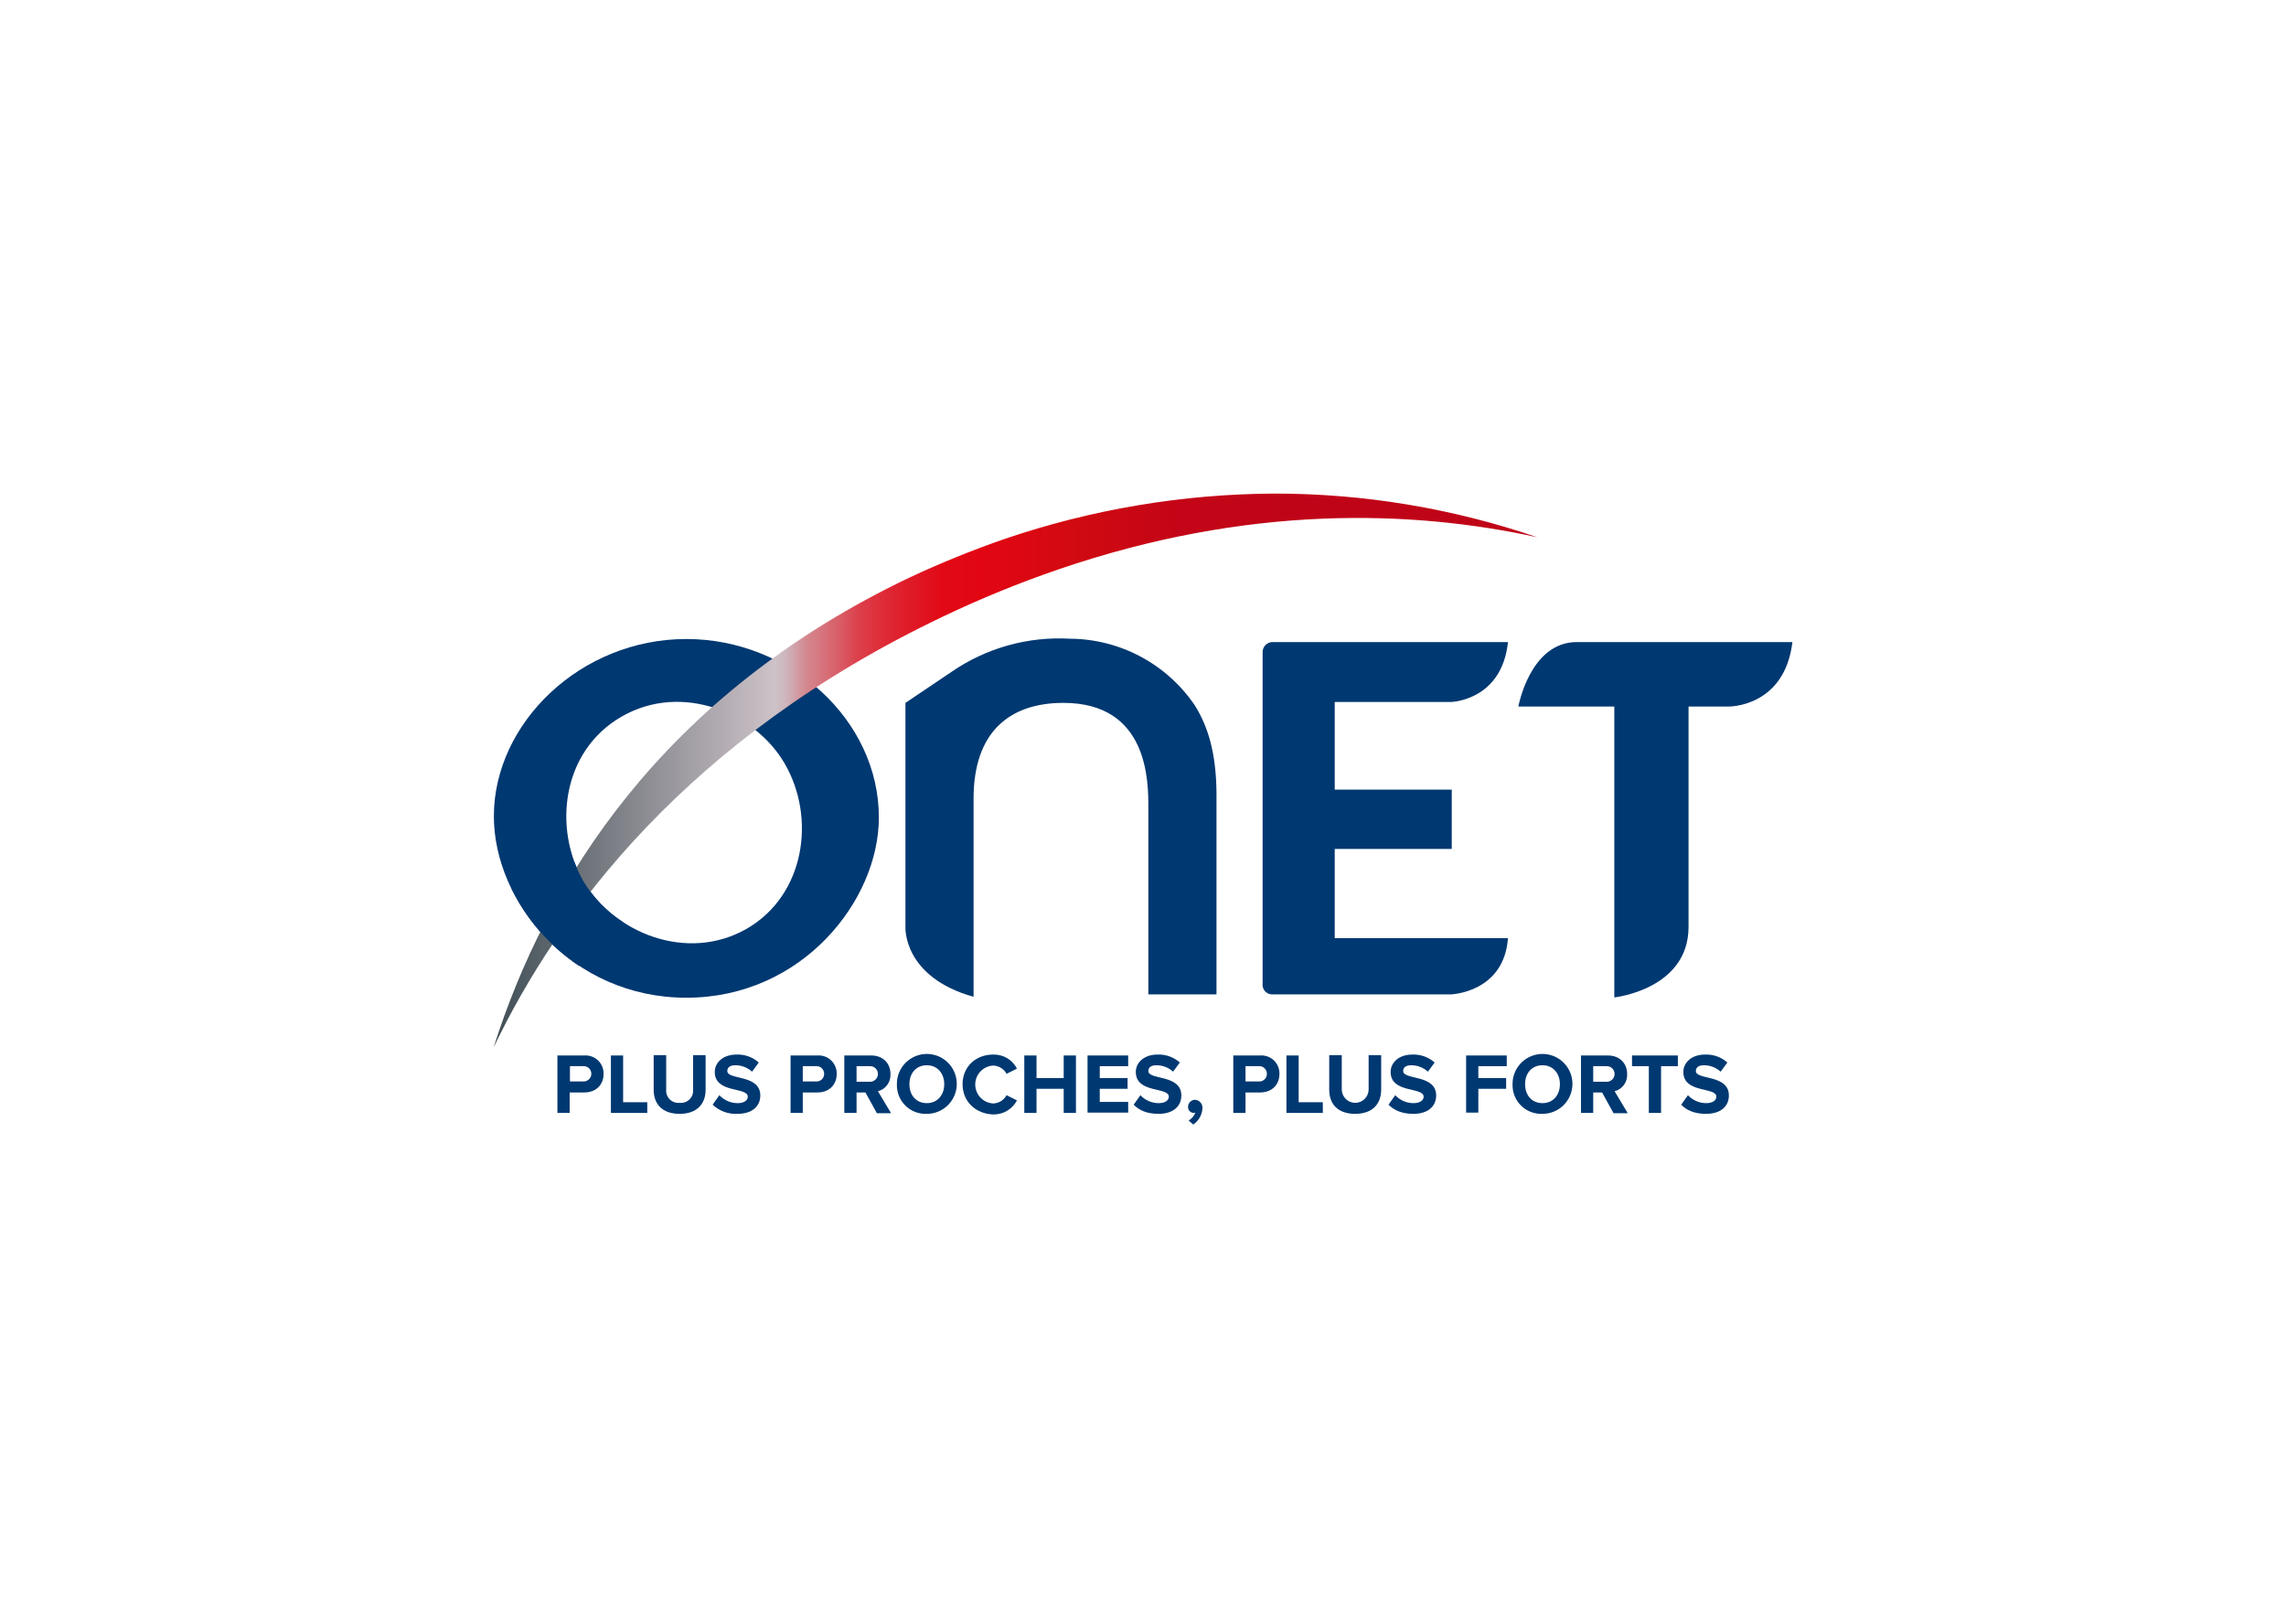
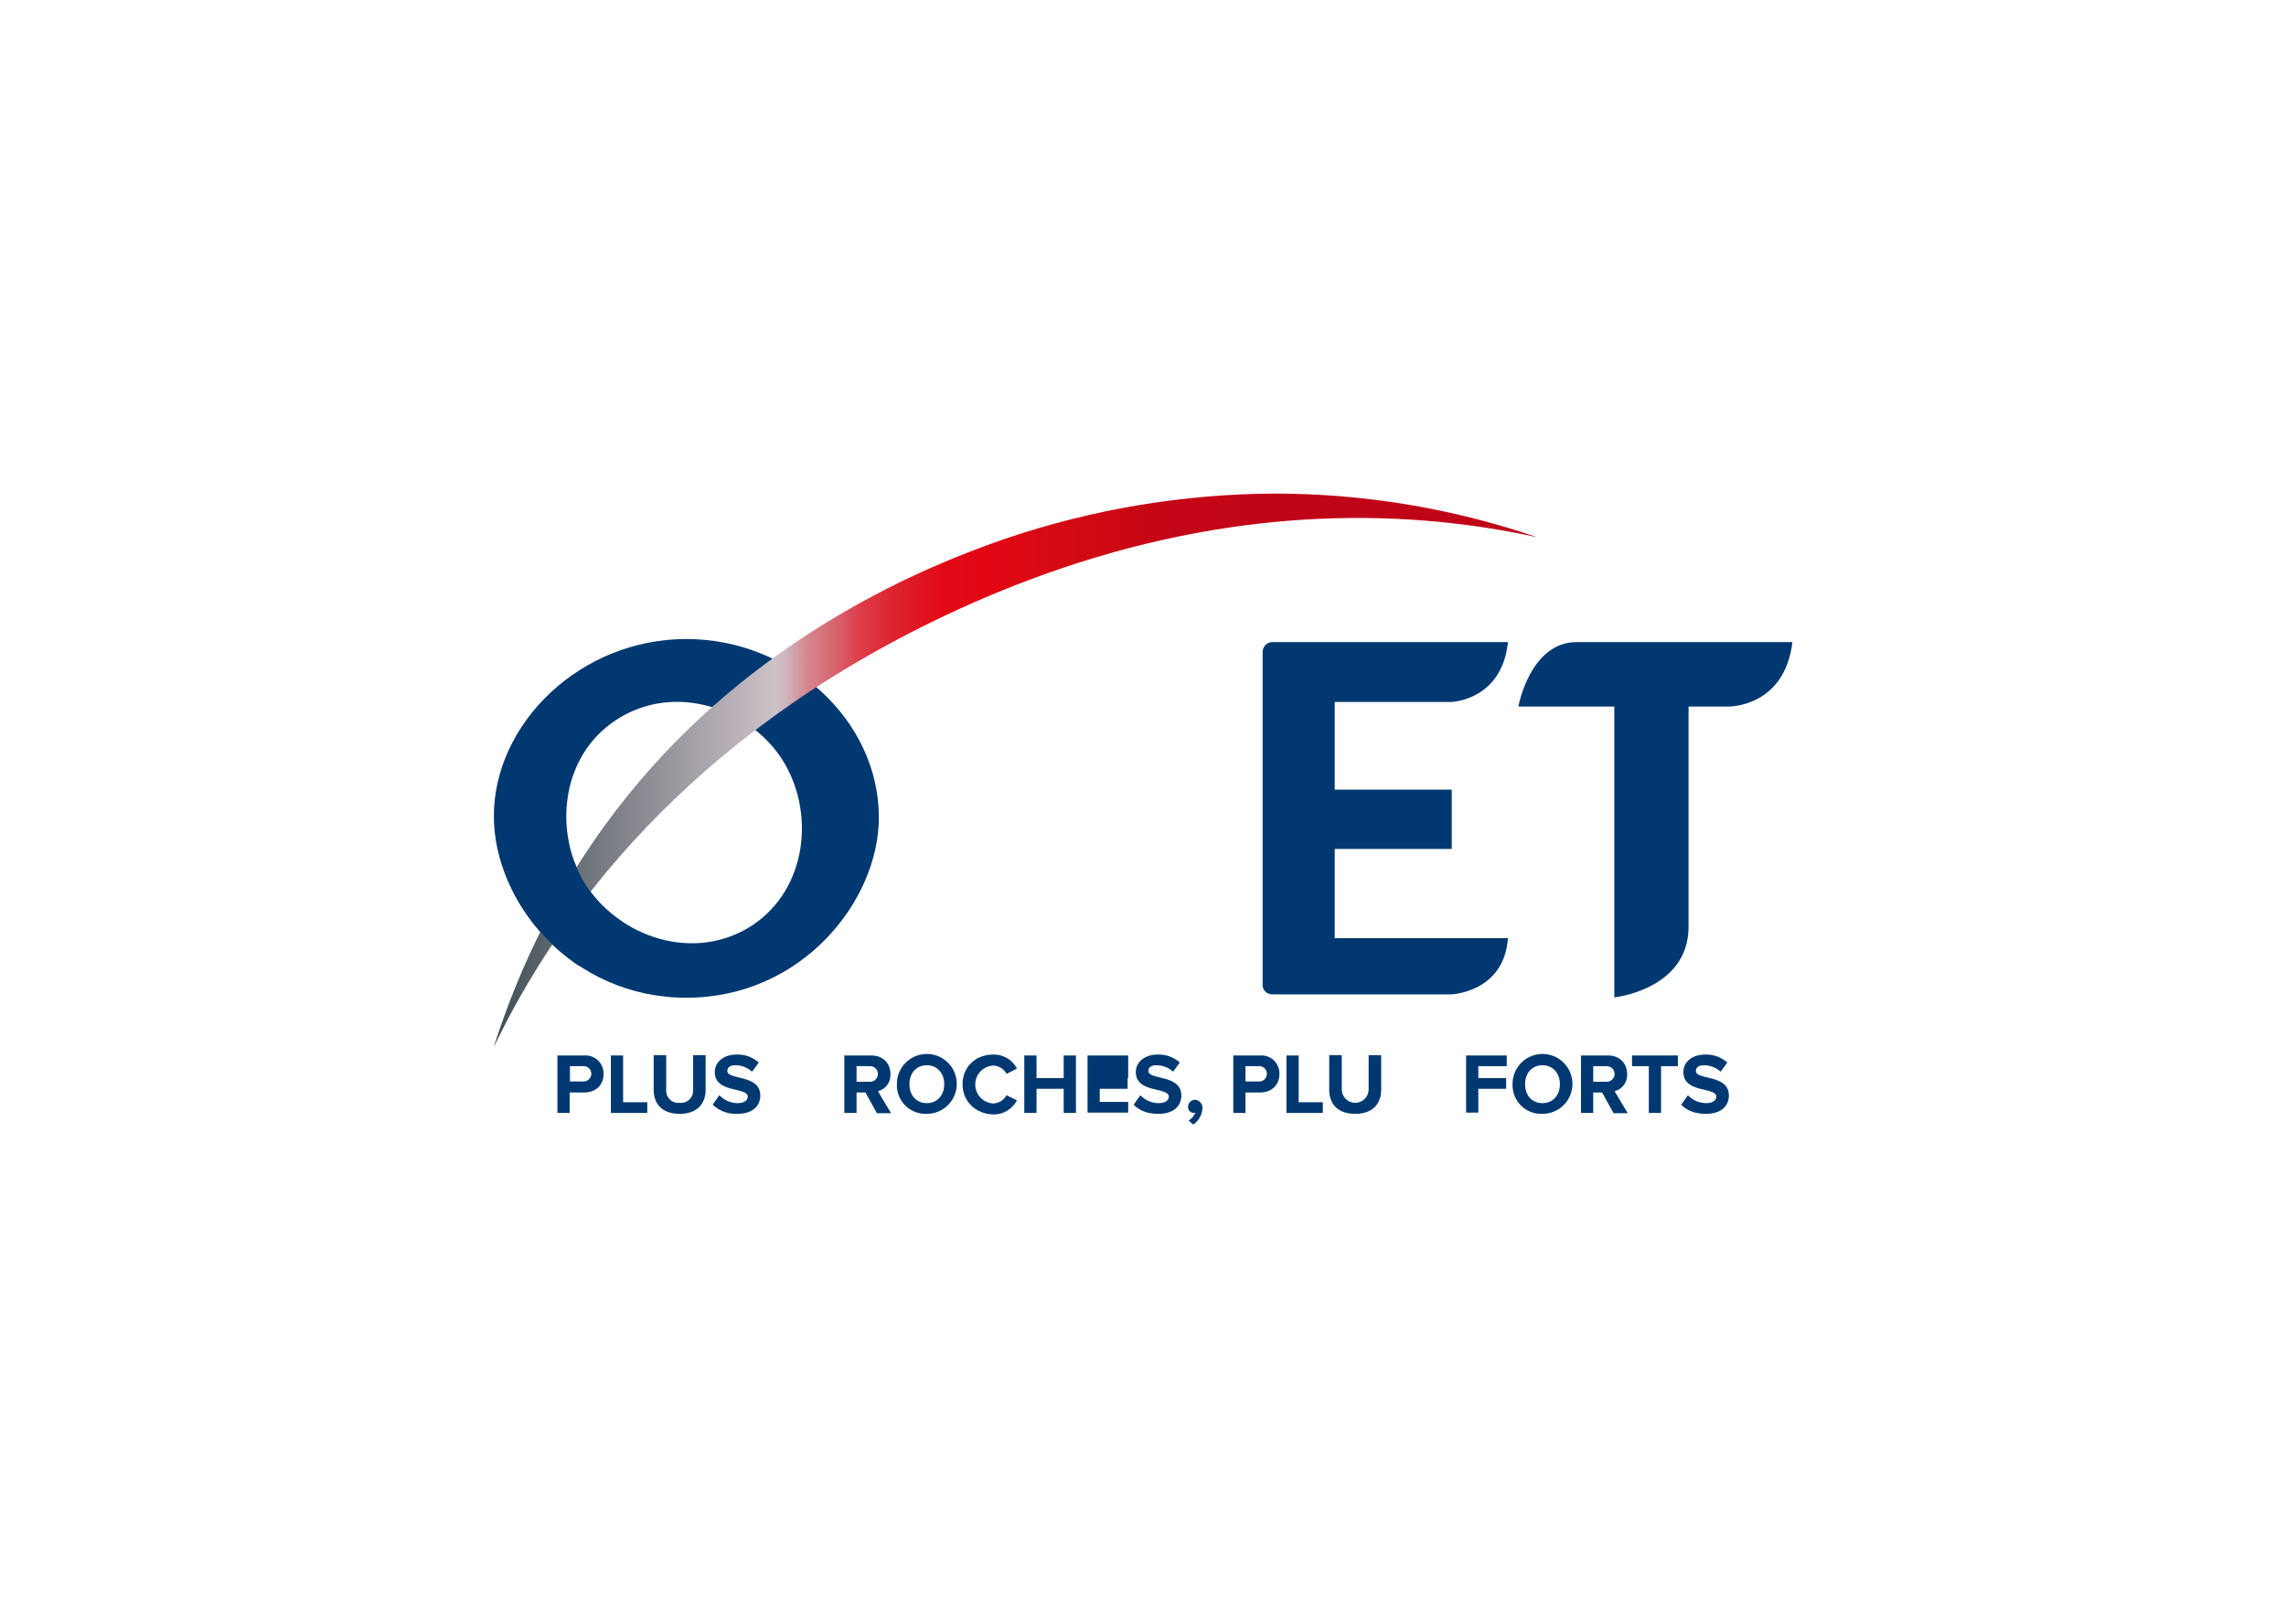
<svg xmlns="http://www.w3.org/2000/svg" width="176" height="125" viewBox="0 0 176 125" fill="none">
  <g clip-path="url(#clip0_308_206)">
    <path d="M111.747 54.043C111.747 54.043 115.629 53.926 116.099 49.433H98.009C97.903 49.428 97.797 49.445 97.697 49.483C97.598 49.522 97.508 49.58 97.433 49.656C97.357 49.731 97.299 49.821 97.26 49.92C97.222 50.02 97.204 50.126 97.21 50.232V75.732C97.197 75.841 97.208 75.952 97.243 76.056C97.278 76.161 97.337 76.256 97.413 76.335C97.49 76.414 97.583 76.474 97.686 76.513C97.789 76.551 97.9 76.566 98.009 76.556H111.724C111.724 76.556 115.793 76.415 116.099 72.227H102.761V65.358H111.771V60.795H102.761V54.043H111.747Z" fill="#003871" />
    <path d="M52.843 49.197C44.681 49.197 38.023 55.69 38.023 62.841C38.023 69.475 44.022 76.814 52.843 76.814C61.759 76.814 67.664 69.334 67.664 62.935C67.664 55.431 60.818 49.197 52.843 49.197ZM57.501 71.498C52.867 74.156 47.198 71.78 44.892 67.781C42.611 63.829 43.199 57.854 47.856 55.172C52.514 52.491 58.16 54.89 60.418 58.795C62.841 62.982 61.971 68.91 57.501 71.498Z" fill="#003871" />
    <path d="M121.392 49.433C117.793 49.433 116.899 54.396 116.899 54.396H124.286V76.791C124.286 76.791 130.002 76.179 130.002 71.357V54.396H133.083C133.083 54.396 137.388 54.467 138 49.433H121.392Z" fill="#003871" />
    <path d="M77.379 41.481C74.874 42.347 72.416 43.344 70.016 44.469C50.962 53.549 42.046 67.899 38 80.649C42.987 70.228 52.938 56.819 72.627 47.456C75.512 46.08 78.473 44.871 81.496 43.834C96.081 38.847 108.666 39.247 118.358 41.364C111.831 39.13 104.979 37.994 98.08 38C91.037 38.039 84.047 39.215 77.379 41.481Z" fill="url(#paint0_linear_308_206)" />
    <path d="M47.974 71.004C46.709 70.195 45.653 69.099 44.892 67.805C44.635 67.353 44.415 66.881 44.234 66.393L39.388 68.416C40.564 70.825 42.358 72.878 44.587 74.368L47.974 71.004Z" fill="#003871" />
-     <path d="M82.39 49.174C79.139 48.985 75.918 49.888 73.239 51.738L69.71 54.114V71.38C69.71 71.38 69.499 75.215 74.956 76.744V61.477C74.956 56.325 77.755 54.114 81.872 54.114C88.412 54.114 88.412 60.16 88.412 62.159V76.556H93.657V60.912C93.611 58.019 93.046 55.996 91.987 54.302C90.923 52.734 89.493 51.448 87.821 50.554C86.149 49.661 84.285 49.187 82.39 49.174Z" fill="#003871" />
    <path d="M42.916 85.683V81.26H44.987C45.181 81.246 45.376 81.273 45.559 81.34C45.742 81.406 45.909 81.511 46.049 81.646C46.189 81.782 46.298 81.945 46.371 82.126C46.443 82.307 46.476 82.501 46.469 82.695C46.469 83.472 45.928 84.107 44.987 84.107H43.858V85.683H42.916ZM45.528 82.672C45.528 82.588 45.511 82.506 45.477 82.429C45.443 82.353 45.394 82.285 45.331 82.229C45.269 82.173 45.196 82.132 45.116 82.106C45.036 82.082 44.952 82.074 44.869 82.084H43.881V83.26H44.869C44.952 83.268 45.035 83.259 45.114 83.233C45.193 83.207 45.266 83.166 45.327 83.11C45.389 83.055 45.439 82.988 45.474 82.912C45.508 82.837 45.526 82.755 45.528 82.672Z" fill="#003871" />
    <path d="M47.033 85.683V81.26H47.974V84.86H49.833V85.683H47.033Z" fill="#003871" />
    <path d="M50.327 83.895V81.237H51.291V83.872C51.276 84.011 51.293 84.152 51.34 84.284C51.386 84.417 51.462 84.537 51.561 84.636C51.661 84.736 51.781 84.811 51.913 84.858C52.045 84.905 52.187 84.921 52.326 84.907C52.466 84.921 52.607 84.905 52.739 84.858C52.871 84.811 52.992 84.736 53.091 84.636C53.19 84.537 53.266 84.417 53.313 84.284C53.359 84.152 53.376 84.011 53.361 83.872V81.237H54.326V83.895C54.326 84.977 53.667 85.754 52.326 85.754C50.985 85.754 50.327 85.001 50.327 83.895Z" fill="#003871" />
    <path d="M54.867 85.048L55.384 84.319C55.565 84.512 55.784 84.666 56.026 84.771C56.269 84.876 56.531 84.93 56.796 84.93C57.313 84.93 57.572 84.695 57.572 84.436C57.572 83.66 55.031 84.201 55.031 82.531C55.031 81.802 55.666 81.19 56.702 81.19C57.332 81.163 57.947 81.383 58.419 81.802L57.901 82.507C57.548 82.185 57.086 82.009 56.607 82.013C56.208 82.013 55.996 82.178 55.996 82.46C55.996 83.166 58.536 82.695 58.536 84.342C58.536 85.142 57.948 85.754 56.772 85.754C56.423 85.772 56.074 85.718 55.747 85.597C55.419 85.475 55.12 85.289 54.867 85.048Z" fill="#003871" />
-     <path d="M60.865 85.683V81.26H62.935C63.13 81.246 63.325 81.273 63.508 81.34C63.691 81.406 63.858 81.511 63.997 81.646C64.137 81.782 64.247 81.945 64.319 82.126C64.392 82.307 64.425 82.501 64.417 82.695C64.417 83.472 63.876 84.107 62.935 84.107H61.806V85.683H60.865ZM63.453 82.672C63.453 82.588 63.436 82.506 63.402 82.429C63.368 82.353 63.319 82.285 63.257 82.229C63.194 82.173 63.121 82.132 63.041 82.106C62.961 82.082 62.877 82.074 62.794 82.084H61.806V83.26H62.794C62.877 83.27 62.961 83.262 63.041 83.237C63.121 83.212 63.194 83.17 63.257 83.115C63.319 83.059 63.368 82.991 63.402 82.915C63.436 82.838 63.453 82.755 63.453 82.672Z" fill="#003871" />
    <path d="M67.499 85.683L66.629 84.107H65.946V85.683H65.005V81.26H67.076C67.993 81.26 68.558 81.872 68.558 82.695C68.574 82.993 68.487 83.286 68.311 83.527C68.135 83.767 67.881 83.939 67.593 84.013L68.605 85.706H67.499V85.683ZM67.593 82.672C67.591 82.589 67.573 82.507 67.538 82.432C67.504 82.357 67.454 82.289 67.392 82.234C67.33 82.179 67.258 82.137 67.179 82.111C67.1 82.085 67.017 82.076 66.934 82.084H65.946V83.284H66.934C67.019 83.291 67.104 83.28 67.184 83.253C67.264 83.225 67.337 83.181 67.399 83.124C67.461 83.066 67.51 82.996 67.544 82.918C67.577 82.84 67.594 82.757 67.593 82.672Z" fill="#003871" />
    <path d="M69.052 83.472C69.047 83.015 69.178 82.567 69.428 82.184C69.679 81.802 70.037 81.503 70.458 81.325C70.879 81.147 71.343 81.098 71.792 81.184C72.241 81.27 72.654 81.488 72.978 81.81C73.303 82.131 73.525 82.542 73.616 82.99C73.707 83.438 73.663 83.902 73.489 84.325C73.315 84.747 73.02 85.109 72.64 85.363C72.26 85.618 71.814 85.753 71.357 85.754C71.052 85.768 70.748 85.719 70.464 85.609C70.179 85.5 69.92 85.333 69.704 85.118C69.487 84.904 69.317 84.647 69.205 84.363C69.093 84.08 69.04 83.776 69.052 83.472ZM72.698 83.472C72.698 82.648 72.18 82.013 71.357 82.013C70.534 82.013 70.016 82.625 70.016 83.472C70.016 84.319 70.534 84.93 71.357 84.93C72.18 84.93 72.698 84.295 72.698 83.472Z" fill="#003871" />
    <path d="M74.109 83.472C74.109 82.107 75.144 81.19 76.462 81.19C76.839 81.177 77.212 81.272 77.537 81.463C77.862 81.655 78.125 81.936 78.296 82.272L77.497 82.672C77.395 82.484 77.246 82.326 77.065 82.215C76.883 82.103 76.675 82.042 76.462 82.037C76.089 82.058 75.739 82.221 75.483 82.492C75.226 82.763 75.084 83.122 75.084 83.495C75.084 83.868 75.226 84.227 75.483 84.498C75.739 84.77 76.089 84.933 76.462 84.954C76.675 84.948 76.883 84.887 77.065 84.775C77.246 84.664 77.395 84.506 77.497 84.319L78.296 84.718C78.121 85.052 77.857 85.329 77.533 85.52C77.209 85.712 76.838 85.809 76.462 85.8C75.144 85.754 74.109 84.836 74.109 83.472Z" fill="#003871" />
    <path d="M81.895 85.683V83.825H79.802V85.683H78.861V81.26H79.802V83.001H81.895V81.26H82.837V85.683H81.895Z" fill="#003871" />
-     <path d="M83.73 85.683V81.26H86.859V82.084H84.671V83.001H86.812V83.825H84.671V84.836H86.859V85.659H83.73V85.683Z" fill="#003871" />
+     <path d="M83.73 85.683V81.26H86.859V82.084V83.001H86.812V83.825H84.671V84.836H86.859V85.659H83.73V85.683Z" fill="#003871" />
    <path d="M87.282 85.048L87.8 84.319C87.981 84.512 88.2 84.666 88.442 84.771C88.685 84.876 88.947 84.93 89.212 84.93C89.729 84.93 89.988 84.695 89.988 84.436C89.988 83.66 87.447 84.201 87.447 82.531C87.447 81.802 88.082 81.19 89.117 81.19C89.748 81.163 90.363 81.383 90.835 81.802L90.317 82.507C89.964 82.185 89.501 82.009 89.023 82.013C88.623 82.013 88.412 82.178 88.412 82.46C88.412 83.166 90.952 82.695 90.952 84.342C90.952 85.142 90.364 85.754 89.188 85.754C88.294 85.754 87.682 85.471 87.282 85.048Z" fill="#003871" />
    <path d="M91.87 86.577L91.517 86.271C91.749 86.127 91.93 85.913 92.034 85.659C91.996 85.669 91.956 85.677 91.917 85.683C91.856 85.684 91.795 85.672 91.739 85.649C91.683 85.625 91.632 85.59 91.59 85.546C91.548 85.502 91.515 85.449 91.495 85.392C91.474 85.334 91.466 85.273 91.47 85.212C91.47 85.073 91.524 84.939 91.621 84.838C91.717 84.738 91.848 84.678 91.987 84.671C92.072 84.674 92.155 84.694 92.232 84.73C92.308 84.766 92.377 84.818 92.432 84.883C92.487 84.947 92.529 85.022 92.553 85.103C92.578 85.184 92.586 85.269 92.575 85.354C92.558 85.597 92.485 85.834 92.363 86.046C92.24 86.258 92.072 86.439 91.87 86.577Z" fill="#003871" />
    <path d="M94.951 85.683V81.26H97.021C97.216 81.246 97.411 81.273 97.594 81.34C97.777 81.406 97.944 81.511 98.084 81.646C98.223 81.782 98.333 81.945 98.406 82.126C98.478 82.307 98.511 82.501 98.503 82.695C98.503 83.472 97.962 84.107 97.021 84.107H95.892V85.683H94.951ZM97.539 82.672C97.54 82.588 97.522 82.506 97.489 82.429C97.455 82.353 97.405 82.285 97.343 82.229C97.28 82.173 97.207 82.132 97.127 82.106C97.047 82.082 96.963 82.074 96.88 82.084H95.892V83.26H96.88C96.963 83.27 97.047 83.262 97.127 83.237C97.207 83.212 97.28 83.17 97.343 83.115C97.405 83.059 97.455 82.991 97.489 82.915C97.522 82.838 97.54 82.755 97.539 82.672Z" fill="#003871" />
    <path d="M99.044 85.683V81.26H99.985V84.86H101.844V85.683H99.044Z" fill="#003871" />
    <path d="M102.338 83.895V81.237H103.302V83.872C103.302 84.146 103.411 84.409 103.605 84.603C103.8 84.798 104.063 84.907 104.337 84.907C104.612 84.907 104.875 84.798 105.069 84.603C105.263 84.409 105.372 84.146 105.372 83.872V81.237H106.337V83.895C106.337 84.977 105.678 85.754 104.337 85.754C102.996 85.754 102.338 85.001 102.338 83.895Z" fill="#003871" />
-     <path d="M106.901 85.048L107.419 84.319C107.6 84.512 107.818 84.666 108.061 84.771C108.304 84.876 108.566 84.93 108.83 84.93C109.348 84.93 109.607 84.695 109.607 84.436C109.607 83.66 107.066 84.201 107.066 82.531C107.066 81.802 107.701 81.19 108.736 81.19C109.366 81.163 109.982 81.383 110.454 81.802L109.936 82.507C109.583 82.185 109.12 82.009 108.642 82.013C108.242 82.013 108.031 82.178 108.031 82.46C108.031 83.166 110.571 82.695 110.571 84.342C110.571 85.142 109.983 85.754 108.807 85.754C107.913 85.754 107.325 85.471 106.901 85.048Z" fill="#003871" />
    <path d="M112.877 85.683V81.26H116.005V82.084H113.817V83.001H115.958V83.825H113.817V85.659H112.877V85.683Z" fill="#003871" />
    <path d="M116.452 83.472C116.447 83.015 116.579 82.567 116.829 82.184C117.08 81.802 117.438 81.503 117.859 81.325C118.28 81.147 118.744 81.098 119.193 81.184C119.641 81.27 120.054 81.488 120.379 81.81C120.704 82.131 120.926 82.542 121.017 82.99C121.108 83.438 121.063 83.902 120.889 84.325C120.716 84.747 120.42 85.109 120.041 85.363C119.661 85.618 119.214 85.753 118.757 85.754C118.453 85.768 118.149 85.719 117.864 85.609C117.58 85.5 117.321 85.333 117.104 85.118C116.888 84.904 116.718 84.647 116.606 84.363C116.493 84.08 116.441 83.776 116.452 83.472ZM120.098 83.472C120.098 82.648 119.581 82.013 118.757 82.013C117.934 82.013 117.417 82.625 117.417 83.472C117.417 84.319 117.934 84.93 118.757 84.93C119.581 84.93 120.098 84.295 120.098 83.472Z" fill="#003871" />
    <path d="M124.215 85.683L123.345 84.107H122.662V85.683H121.721V81.26H123.792C124.709 81.26 125.274 81.872 125.274 82.695C125.29 82.993 125.203 83.286 125.027 83.527C124.851 83.767 124.597 83.939 124.309 84.013L125.321 85.706H124.215V85.683ZM124.309 82.672C124.308 82.589 124.289 82.507 124.254 82.432C124.22 82.357 124.17 82.289 124.108 82.234C124.046 82.179 123.974 82.137 123.895 82.111C123.816 82.085 123.733 82.076 123.65 82.084H122.662V83.284H123.65C123.735 83.291 123.82 83.28 123.9 83.253C123.98 83.225 124.053 83.181 124.115 83.124C124.177 83.066 124.227 82.996 124.26 82.918C124.293 82.84 124.31 82.757 124.309 82.672Z" fill="#003871" />
    <path d="M126.944 85.683V82.084H125.65V81.26H129.179V82.084H127.885V85.683H126.944Z" fill="#003871" />
    <path d="M129.437 85.048L129.955 84.319C130.136 84.512 130.354 84.666 130.597 84.771C130.84 84.876 131.102 84.93 131.366 84.93C131.884 84.93 132.143 84.695 132.143 84.436C132.143 83.66 129.602 84.201 129.602 82.531C129.602 81.802 130.237 81.19 131.272 81.19C131.902 81.163 132.518 81.383 132.989 81.802L132.472 82.507C132.118 82.185 131.656 82.009 131.178 82.013C130.778 82.013 130.566 82.178 130.566 82.46C130.566 83.166 133.107 82.695 133.107 84.342C133.107 85.142 132.519 85.754 131.343 85.754C130.449 85.754 129.837 85.471 129.437 85.048Z" fill="#003871" />
  </g>
  <defs>
    <linearGradient id="paint0_linear_308_206" x1="38" y1="59.324" x2="118.358" y2="59.324" gradientUnits="userSpaceOnUse">
      <stop stop-color="#404E55" />
      <stop offset="0.27" stop-color="#CDC2C8" />
      <stop offset="0.28" stop-color="#CEB5BC" />
      <stop offset="0.3" stop-color="#D4878F" />
      <stop offset="0.33" stop-color="#D85F69" />
      <stop offset="0.35" stop-color="#DC3F4A" />
      <stop offset="0.38" stop-color="#DE2632" />
      <stop offset="0.41" stop-color="#E01421" />
      <stop offset="0.43" stop-color="#E20916" />
      <stop offset="0.47" stop-color="#E20613" />
      <stop offset="0.56" stop-color="#D10A11" />
      <stop offset="0.59" stop-color="#CC0813" />
      <stop offset="0.66" stop-color="#C30517" />
      <stop offset="0.77" stop-color="#C00418" />
      <stop offset="1" stop-color="#C00418" />
    </linearGradient>
    <clipPath id="clip0_308_206">
      <rect width="100" height="48.577" fill="white" transform="translate(38 38)" />
    </clipPath>
  </defs>
</svg>